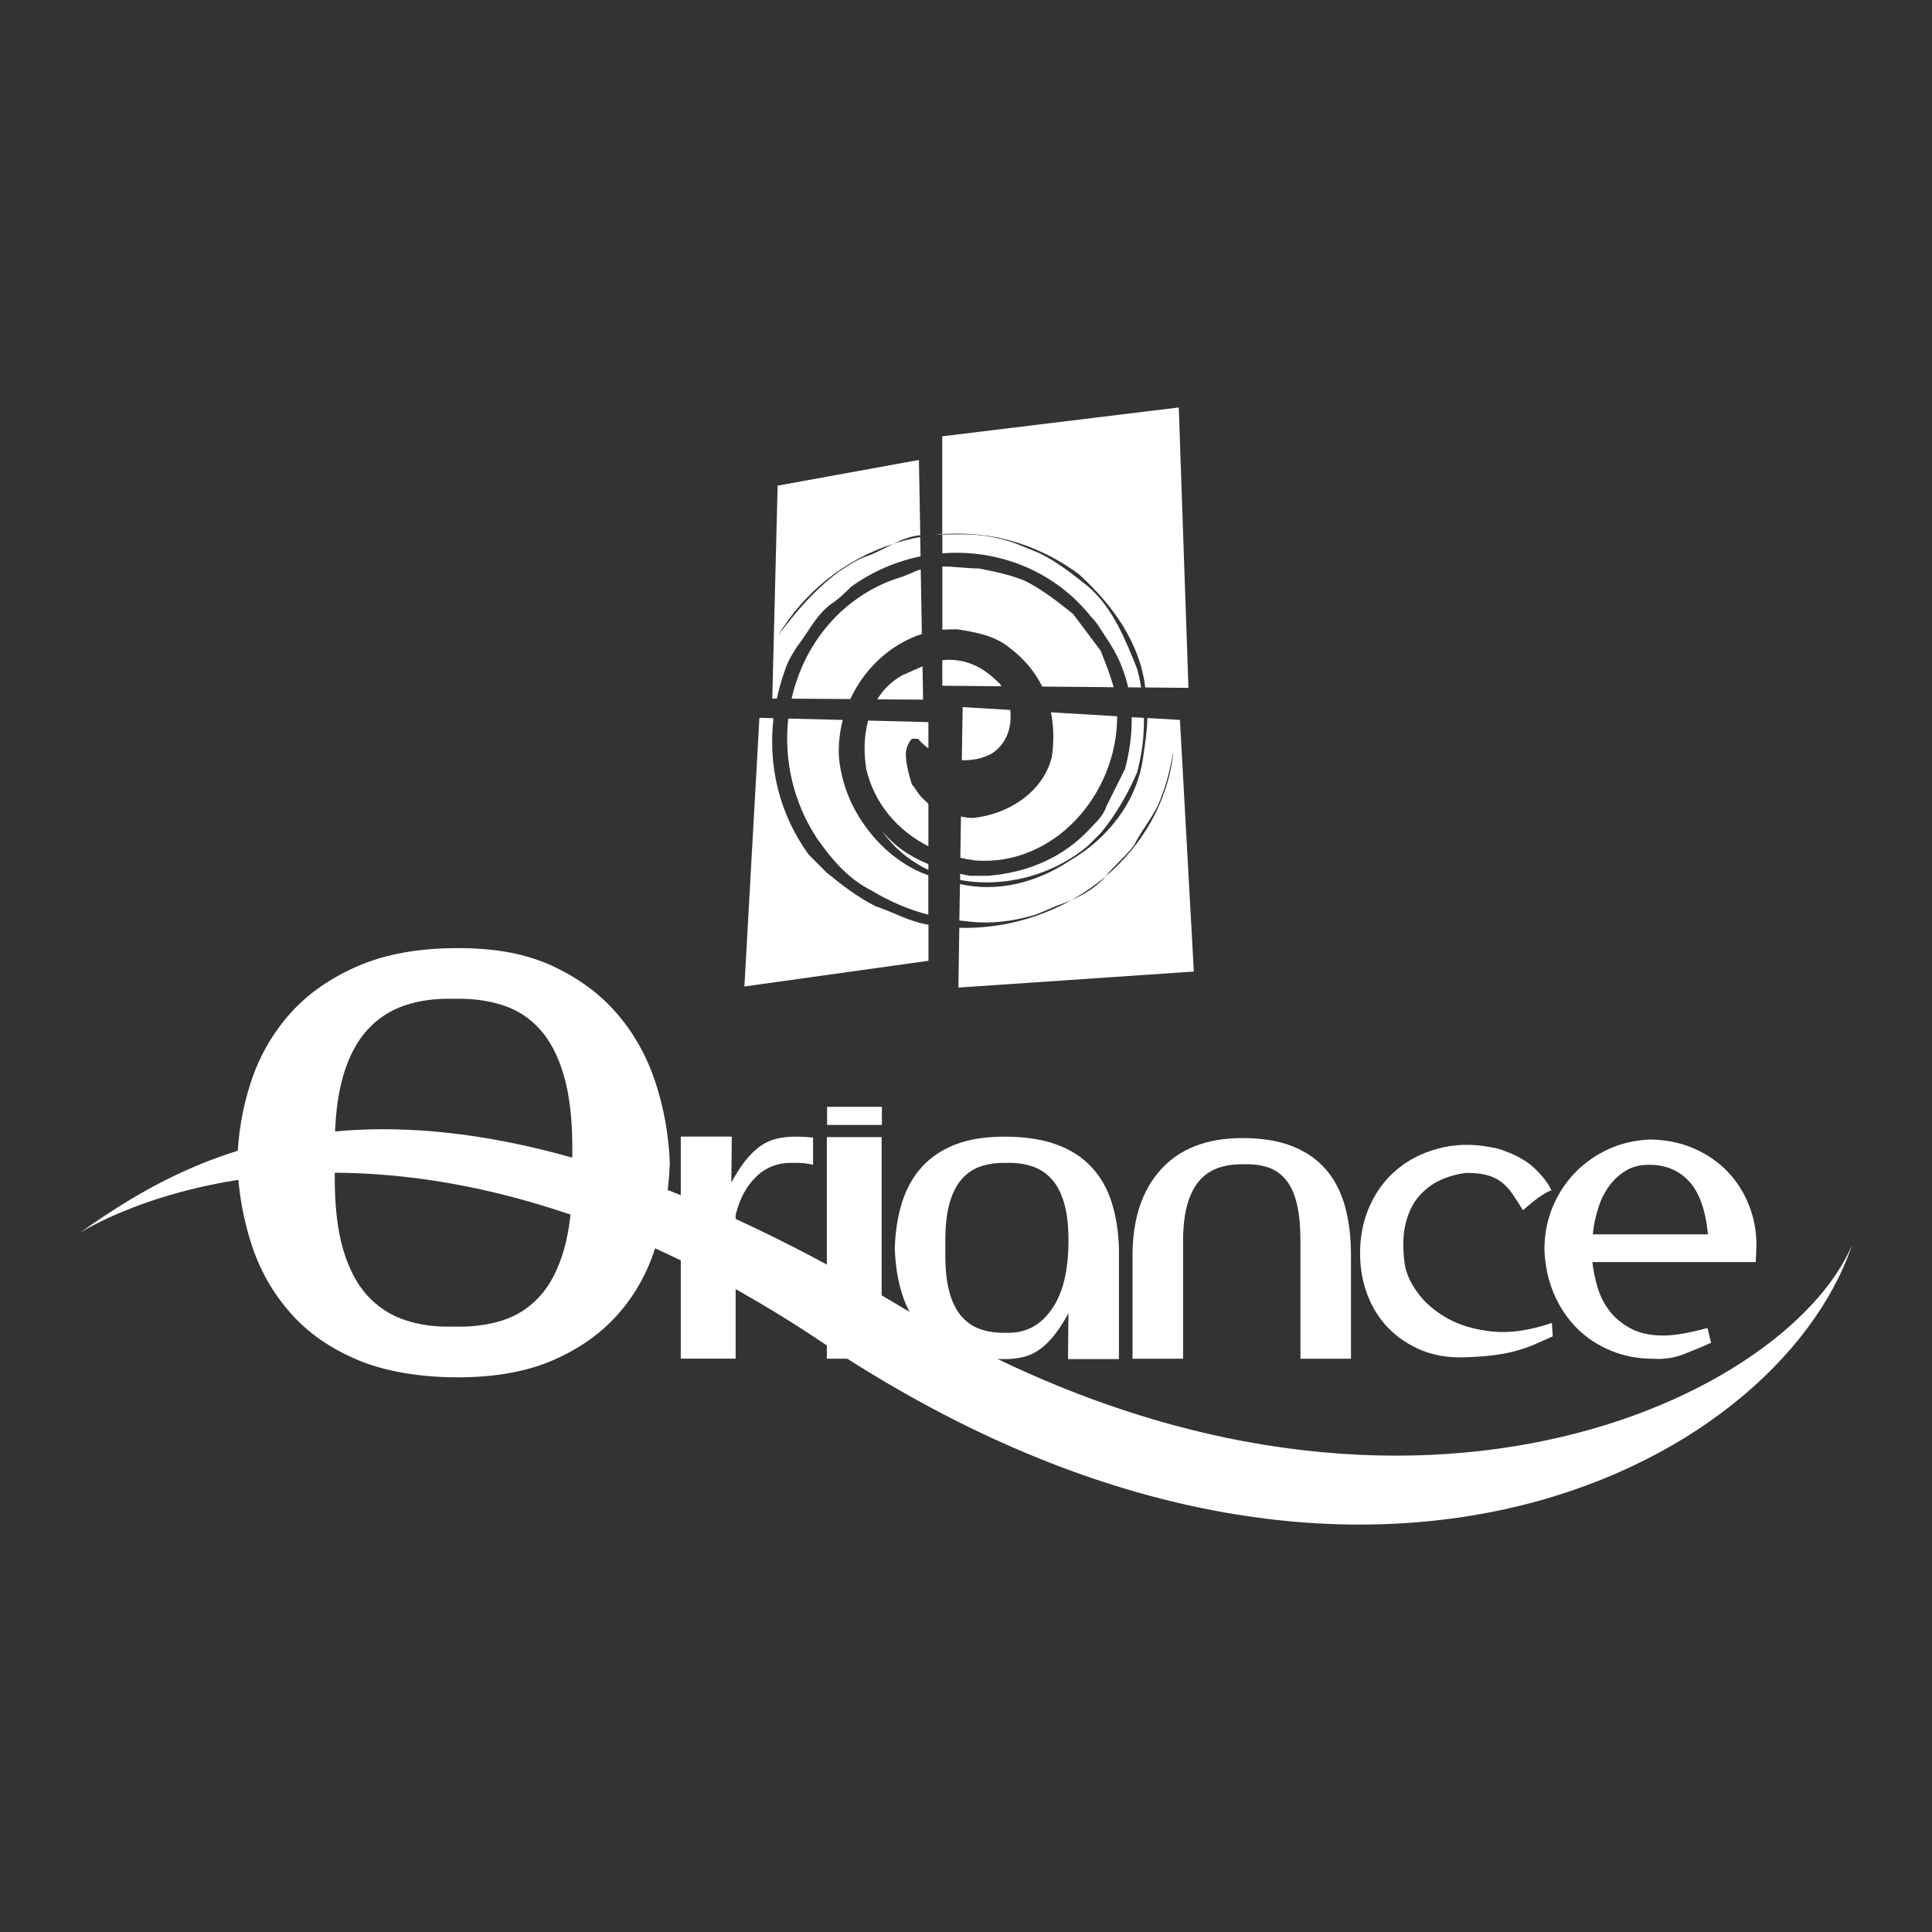
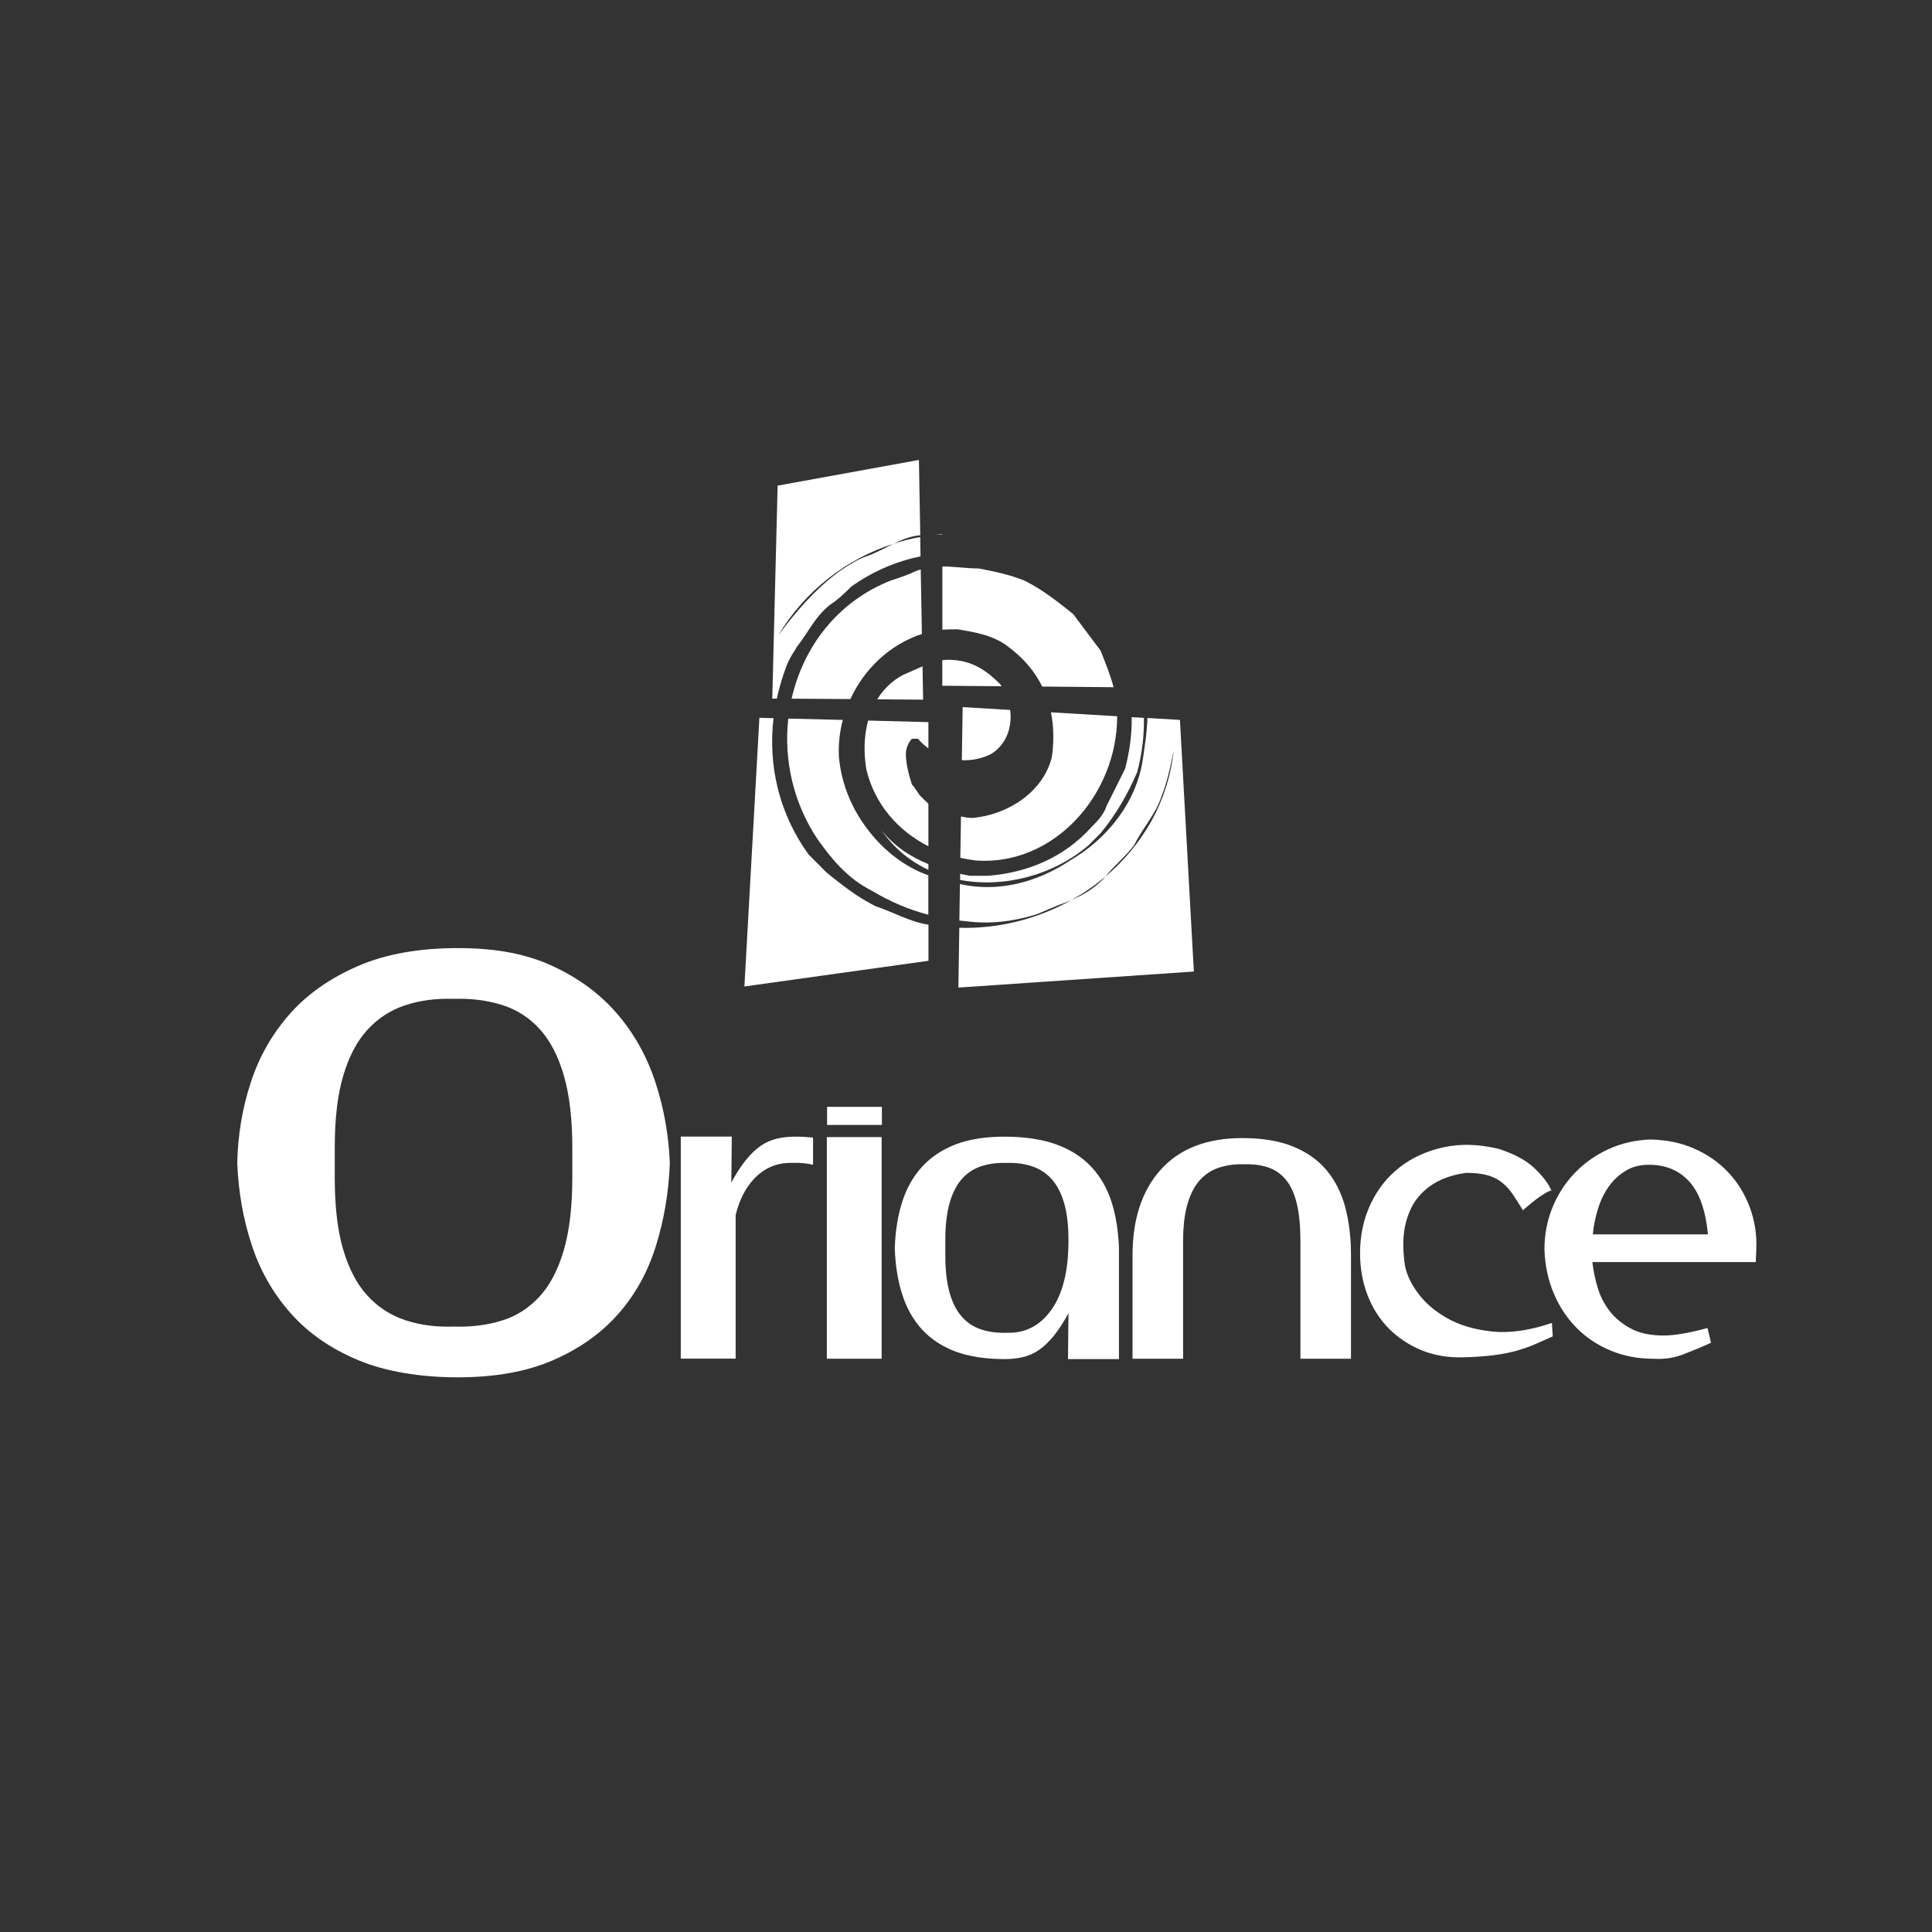
<svg xmlns="http://www.w3.org/2000/svg" id="Calque_1" viewBox="0 0 300 300">
  <rect x="0" y="0" width="300" height="300" fill="#333333" stroke="none" />
  <defs>
    <style>.cls-1{fill:#fff;}</style>
  </defs>
  <path class="cls-1" d="M223.71,183.23c-1.27,.57-2.37,1.39-3.31,2.45-.95,1.06-1.64,2.44-2.09,4.14-.45,1.7-.53,3.76-.22,6.2,.17,1.48,.82,3.01,1.96,4.6,1.13,1.59,2.68,2.94,4.63,4.05,1.95,1.11,4.3,1.8,7.04,2.09,2.74,.28,5.83-.17,9.26-1.34l.13,2.09c-.9,.4-1.76,.77-2.57,1.14-.81,.37-1.74,.7-2.77,1.01-1.03,.31-2.24,.56-3.63,.75-1.4,.19-3.1,.31-5.12,.36-2.32,.04-4.44-.34-6.37-1.14-1.93-.81-3.6-1.93-5.02-3.36-1.41-1.44-2.51-3.16-3.28-5.16-.77-1.99-1.16-4.17-1.16-6.52,0-2.78,.55-5.33,1.64-7.64,1.09-2.31,2.6-4.21,4.53-5.71,1.93-1.5,4.21-2.53,6.82-3.1,2.62-.57,5.47-.48,8.56,.26,2.4,.79,4.22,1.76,5.47,2.94,1.24,1.17,2.1,2.26,2.57,3.26,.08,.17,.14,.25,.16,.23s-.11,.02-.38,.13c-.28,.11-.73,.37-1.35,.78-.62,.41-1.53,1.14-2.73,2.19-.6-1-1.16-1.87-1.68-2.62-.51-.74-1.09-1.34-1.74-1.82-.64-.48-1.4-.83-2.25-1.04-.86-.22-1.91-.33-3.15-.33-1.37,.18-2.69,.54-3.96,1.1Z" />
-   <path class="cls-1" d="M169.48,95.83c.94,.95,1.42,1.89,2.36,3.31,1.66,2.4,2.75,4.95,3.34,7.59l2.02,.02c-.16-.97-.37-1.94-.63-2.89-1.89-4.72-3.78-9.45-7.56-12.75-2.36-1.89-4.72-3.78-7.56-5.19-2.36-.95-4.25-1.89-6.61-2.36-2.84-.71-5.67-.62-8.51-.54v2.9c8.67-.68,17.44,2.7,23.15,9.92Z" />
  <path class="cls-1" d="M155.53,106.56c-.07-.11-.15-.22-.23-.33-1.89-1.89-4.25-3.78-8.03-3.78-.32,0-.63,.03-.95,.07v3.96l9.21,.08Z" />
-   <path class="cls-1" d="M155.3,83.55c4.25,.94,8.51,2.83,12.28,5.66,5.32,4.88,9.4,10.6,10.26,17.54l6.7,.06-1.5-43.54-36.73,4.48v15.19c2.95-.21,5.96-.02,8.98,.6Z" />
  <path class="cls-1" d="M156.72,100.55c2.31,1.74,4,3.79,5.12,6.06l11.08,.1c-.51-1.89-1.27-3.79-2.02-5.68-1.42-1.89-2.83-3.78-4.25-5.67-2.36-1.89-4.72-3.78-7.56-5.2-2.36-.95-4.72-1.42-7.09-1.89-1.89,0-3.78-.31-5.67-.31v9.82c.83-.06,1.66-.06,2.37-.06,2.84,.47,5.67,.94,8.03,2.83Z" />
  <path class="cls-1" d="M174.67,119.45c-.94,1.89-1.89,3.78-2.83,5.67-.47,1.42-1.42,2.36-2.36,3.31-4.25,4.72-9.92,7.08-16.06,7.56h-2.84c-.5-.09-1-.19-1.49-.3v.95c6.78,1.26,14.4-.68,19.92-5.37,.47-.47,1.42-1.42,1.89-1.89,2.36-2.84,4.25-6.14,5.67-9.45,.75-2.74,1.1-5.6,1.06-8.46l-1.9-.11c.05,2.66-.33,5.38-1.05,8.1Z" />
  <path class="cls-1" d="M185.38,150.85l-2.16-39.06-5.05-.3c-.05,1.99-.35,3.93-.66,6.07-.95,7.08-5.67,12.75-11.34,16.05-5.27,3.51-11.35,4.98-17.11,3.66l-.09,5.67c.38,.05,.75,.09,1.14,.12,3.78,.47,7.08,0,10.39-.94,1.42-.47,3.31-1.42,4.73-1.89,.41-.16,.8-.33,1.18-.49,1.85-1.04,3.6-2.24,5.21-3.6,1.38-1.73,3.13-3.1,4.47-4.88,1.42-2.83,3.31-4.73,4.25-7.56,.94-2.37,1.42-4.73,1.89-7.09-.83,7.88-4.85,14.67-10.61,19.53-.08,.1-.17,.2-.25,.31-1.56,1.57-3.13,2.48-4.96,3.29-5.22,2.92-11.27,4.5-17.45,4.33l-.14,9.28,36.56-2.49Z" />
  <path class="cls-1" d="M153.89,117.09c2.44-1.53,3.3-4.23,2.97-6.85l-7.38-.44-.13,8.24c1.54,.07,3.11-.24,4.53-.95Z" />
  <path class="cls-1" d="M163.33,117.56c-1.42,5.66-7.09,8.97-12.28,9.45-.68,0-1.26-.11-1.83-.23l-.1,6.42c.79,.18,1.59,.32,2.4,.42,12.19,.87,21.97-10.29,21.95-22.4l-10.28-.61c.45,2.21,.48,4.55,.14,6.95Z" />
  <path class="cls-1" d="M143.24,103.47c-1.02,.43-2.04,.93-3.05,1.34-1.72,.94-3.03,2.25-3.97,3.78l7.12,.05-.09-5.16Z" />
  <path class="cls-1" d="M143.15,98.44l-.18-10.02c-.3,.09-.6,.19-.9,.32-.94,.47-2.36,.95-3.78,1.42-8.23,3.24-13.56,10.3-15.37,18.33l9.12,.06c2.15-4.64,6.09-8.46,11.11-10.11Z" />
  <path class="cls-1" d="M123.65,100.55c1.89-2.36,2.84-4.72,5.2-6.61,1.42-.94,2.36-1.89,3.31-2.83,3.31-2.38,7-3.95,10.78-4.72l-.05-3c-1.41,.25-2.8,.6-4.15,1.04-1.44,.7-2.83,1.5-4.21,1.96-1.41,.47-2.84,1.42-4.25,2.36-3.78,2.83-6.62,6.14-9.45,9.92,4.15-6.91,10.56-11.88,17.92-14.24,1.32-.64,2.69-1.2,4.15-1.32l-.21-11.69-21.94,3.99-.83,33.07h.71c.3-1.39,.68-2.77,1.16-4.14,.47-1.42,.95-2.36,1.89-3.78Z" />
  <path class="cls-1" d="M135.94,140.71c-2.83-1.41-5.2-3.3-7.56-5.19-.94-.95-1.89-1.89-2.83-2.84-4.61-6.39-6.29-13.84-5.44-21.16l-2.19-.06-2.33,41.72,28.58-3.99v-5.61c-.07-.01-.13-.02-.2-.03-2.83-.47-5.19-1.89-8.03-2.84Z" />
  <path class="cls-1" d="M143.02,123.7c-.47-.47-.95-1.42-1.42-1.89-.47-1.42-.94-3.31-.94-4.73,0-.94,.47-1.89,.94-2.36h.95c.49,.57,1.03,1.06,1.61,1.49v-4.08l-9.36-.24c-.65,2.39-.7,5.02-.28,7.56,1.28,5.43,4.93,9.56,9.64,11.96v-6.6c-.36-.33-.73-.7-1.14-1.1Z" />
  <path class="cls-1" d="M136.88,128.9c1.91,2.8,4.43,4.83,7.28,6.17v-.89c-2.82-1.15-5.37-2.82-7.28-5.28Z" />
  <path class="cls-1" d="M142.08,135.04c-1.89-.95-3.78-2.36-5.2-3.78-3.77-3.78-6.14-8.51-6.61-13.7-.11-1.95,.11-3.9,.6-5.77l-8.47-.21c-.7,6.32,.72,13,4.55,18.74,2.36,3.3,4.73,6.14,8.5,8.03,2.87,1.72,5.73,2.91,8.7,3.69v-6.13c-.7-.24-1.39-.53-2.09-.87Z" />
  <path class="cls-1" d="M146.32,82.95c-.37,.03-.74,.06-1.11,.1,.37,0,.74-.02,1.11-.03v-.07Z" />
-   <path class="cls-1" d="M12.43,191.42c19.09-13.56,53.32-32.93,127.7,11.63,74.38,44.55,136.91,14.85,147.44-9.68-11.85,34.87-78.62,69.45-160.06,14.96-69.67-46.61-115.08-16.9-115.08-16.9Z" />
  <path class="cls-1" d="M173.76,211.04h-7.92v-.21l.07-6.92c-.77,1.43-1.54,2.61-2.29,3.53-.75,.92-1.52,1.65-2.29,2.18-.77,.53-1.6,.9-2.49,1.11-.88,.2-1.83,.31-2.83,.31-3,0-5.55-.4-7.65-1.18-2.09-.79-3.82-1.93-5.19-3.42-1.37-1.5-2.39-3.31-3.07-5.43-.68-2.12-1.07-4.52-1.16-7.2,.09-2.68,.48-5.08,1.16-7.2,.68-2.12,1.7-3.93,3.07-5.43,1.37-1.5,3.1-2.65,5.19-3.47,2.1-.81,4.64-1.21,7.65-1.21s5.81,.4,8.02,1.21c2.21,.81,4.02,1.97,5.42,3.47,1.41,1.5,2.46,3.31,3.14,5.43,.68,2.12,1.07,4.52,1.16,7.2v17.23Zm-7.85-18.48c0-2.31-.23-4.23-.68-5.78-.46-1.55-1.1-2.78-1.95-3.71-.84-.92-1.85-1.58-3.04-1.97-1.18-.39-2.48-.57-3.89-.52-1.41-.05-2.71,.11-3.89,.48-1.19,.37-2.19,1.02-3.04,1.94-.84,.92-1.49,2.17-1.95,3.74-.45,1.57-.68,3.51-.68,5.81v2.43c0,2.31,.23,4.24,.68,5.81,.45,1.57,1.1,2.82,1.95,3.74,.84,.93,1.85,1.57,3.04,1.94,1.18,.37,2.48,.53,3.89,.48,2.87,.09,5.17-1.11,6.93-3.6,1.76-2.49,2.63-6.04,2.63-10.66v-.14Z" />
  <path class="cls-1" d="M201.39,186.99c-.37-1.55-.91-2.78-1.64-3.7-.73-.92-1.64-1.58-2.73-1.98-1.09-.39-2.35-.56-3.75-.52-1.42-.05-2.71,.12-3.89,.49-1.18,.37-2.19,1.01-3.04,1.94-.84,.92-1.49,2.17-1.95,3.74-.46,1.57-.68,3.5-.68,5.81v18.21h-7.85v-16.06c0-5.62,1.47-10.07,4.4-13.32,2.94-3.25,7.15-4.88,12.66-4.88,3.05,0,5.65,.42,7.78,1.28,2.14,.85,3.88,2.06,5.22,3.63,1.34,1.57,2.32,3.48,2.94,5.71,.61,2.24,.92,4.76,.92,7.58v16.06h-7.85v-18.21c0-2.31-.18-4.23-.54-5.78Z" />
  <path class="cls-1" d="M247.26,195.96c.14,1.25,.4,2.54,.79,3.88,.39,1.34,1,2.56,1.84,3.67,.84,1.11,1.95,2.03,3.31,2.77,1.37,.74,3.08,1.1,5.12,1.1,1.68,0,3.96-.39,6.82-1.17l.55,2.29c-1.41,.65-2.84,1.24-4.3,1.8-1.46,.56-2.98,.79-4.58,.69-2.41,0-4.63-.41-6.65-1.25-2.03-.83-3.79-1.99-5.29-3.49-1.5-1.5-2.7-3.29-3.58-5.36-.89-2.08-1.38-4.36-1.47-6.85,0-2.31,.41-4.48,1.23-6.5,.82-2.03,1.97-3.82,3.45-5.37,1.48-1.55,3.22-2.78,5.22-3.71,2-.92,4.18-1.43,6.55-1.52,2.5,.05,4.78,.52,6.82,1.42,2.05,.9,3.8,2.12,5.26,3.67,1.45,1.54,2.57,3.34,3.34,5.4,.77,2.05,1.12,4.21,1.03,6.47,0,.23-.02,.57-.04,1.01-.03,.44-.03,.8-.03,1.07h-25.39Zm5.16-14.15c-1.03,.62-1.89,1.43-2.6,2.42-.71,.99-1.27,2.13-1.67,3.43-.41,1.29-.69,2.63-.82,4.01h17.88c-.37-3.79-1.35-6.53-2.94-8.24-1.59-1.71-3.64-2.56-6.15-2.56h-.13c-1.36,0-2.57,.31-3.58,.94Z" />
  <path class="cls-1" d="M85.83,150.02c4.04,1.87,7.37,4.34,10.01,7.41,2.64,3.08,4.61,6.61,5.93,10.62,1.32,4.01,2.07,8.19,2.24,12.56-.17,4.54-.9,8.84-2.17,12.89-1.27,4.05-3.22,7.57-5.86,10.55-2.63,2.98-5.99,5.37-10.08,7.15-4.08,1.78-9.02,2.67-14.82,2.67s-11.22-.89-15.47-2.67c-4.26-1.78-7.75-4.2-10.47-7.28-2.73-3.08-4.75-6.61-6.06-10.62-1.32-4.01-2.06-8.24-2.24-12.69,.09-4.36,.79-8.55,2.11-12.56,1.31-4.01,3.34-7.54,6.06-10.62,2.72-3.07,6.24-5.54,10.54-7.41,4.3-1.87,9.49-2.8,15.54-2.8s10.71,.93,14.75,2.8Zm-32.54,44.01c.88,2.99,2.13,5.37,3.76,7.15,1.63,1.78,3.58,3.05,5.86,3.81,2.28,.76,4.78,1.09,7.51,1,2.72,.09,5.22-.22,7.51-.93,2.28-.71,4.23-1.96,5.86-3.74,1.63-1.78,2.88-4.18,3.76-7.21,.88-3.03,1.32-6.77,1.32-11.22v-4.68c0-4.45-.44-8.19-1.32-11.22-.88-3.03-2.13-5.43-3.76-7.21-1.62-1.78-3.58-3.02-5.86-3.74-2.29-.71-4.79-1.03-7.51-.94-2.73-.09-5.22,.24-7.51,1-2.28,.76-4.24,2.03-5.86,3.81-1.63,1.78-2.88,4.16-3.76,7.15-.88,2.98-1.31,6.7-1.31,11.15v4.68c0,4.45,.43,8.17,1.31,11.15Z" />
  <path class="cls-1" d="M126.26,176.64c-.89-.09-1.81-.14-2.8-.14s-1.95,.1-2.83,.31c-.89,.21-1.72,.58-2.49,1.1-.77,.53-1.54,1.26-2.29,2.18-.75,.92-1.51,2.1-2.29,3.53l.07-6.92v-.21h-7.92v12.92h0v21.56h8.52v-22.3c.44-1.76,1.08-3.27,1.95-4.5,1.75-2.49,4.06-3.69,6.93-3.6,1.12-.04,2.16,.06,3.14,.29v-4.23Z" />
  <rect class="cls-1" x="128.39" y="176.57" width="8.51" height="34.41" />
  <rect class="cls-1" x="128.43" y="171.87" width="8.51" height="2.81" />
</svg>